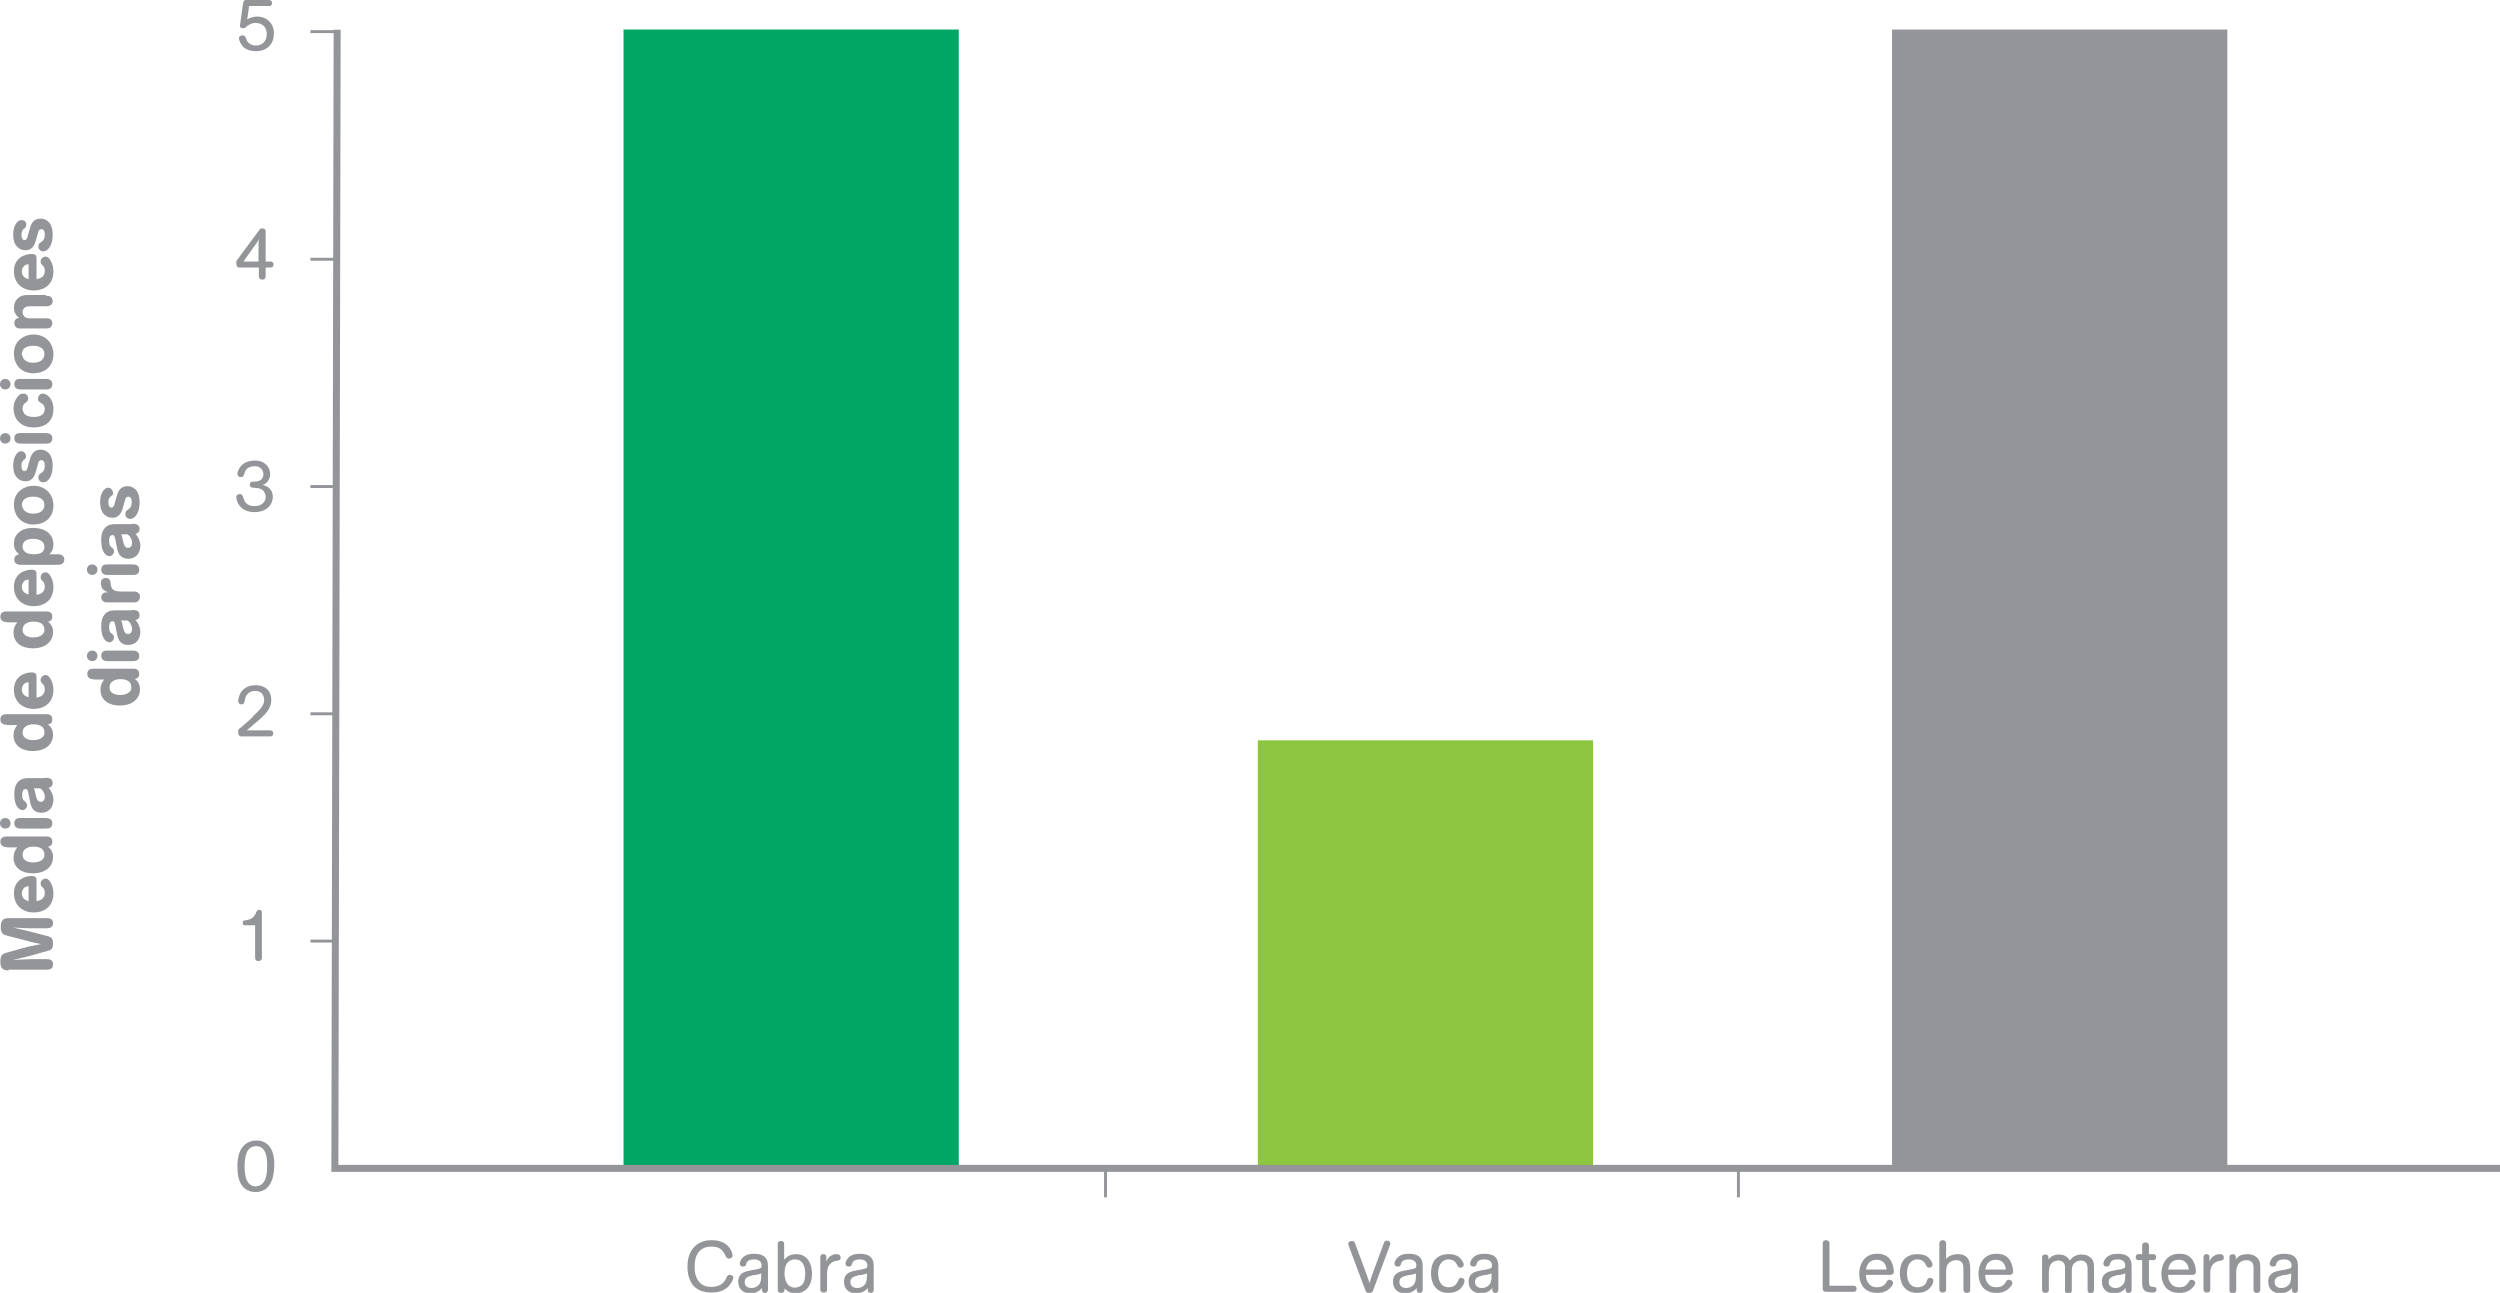
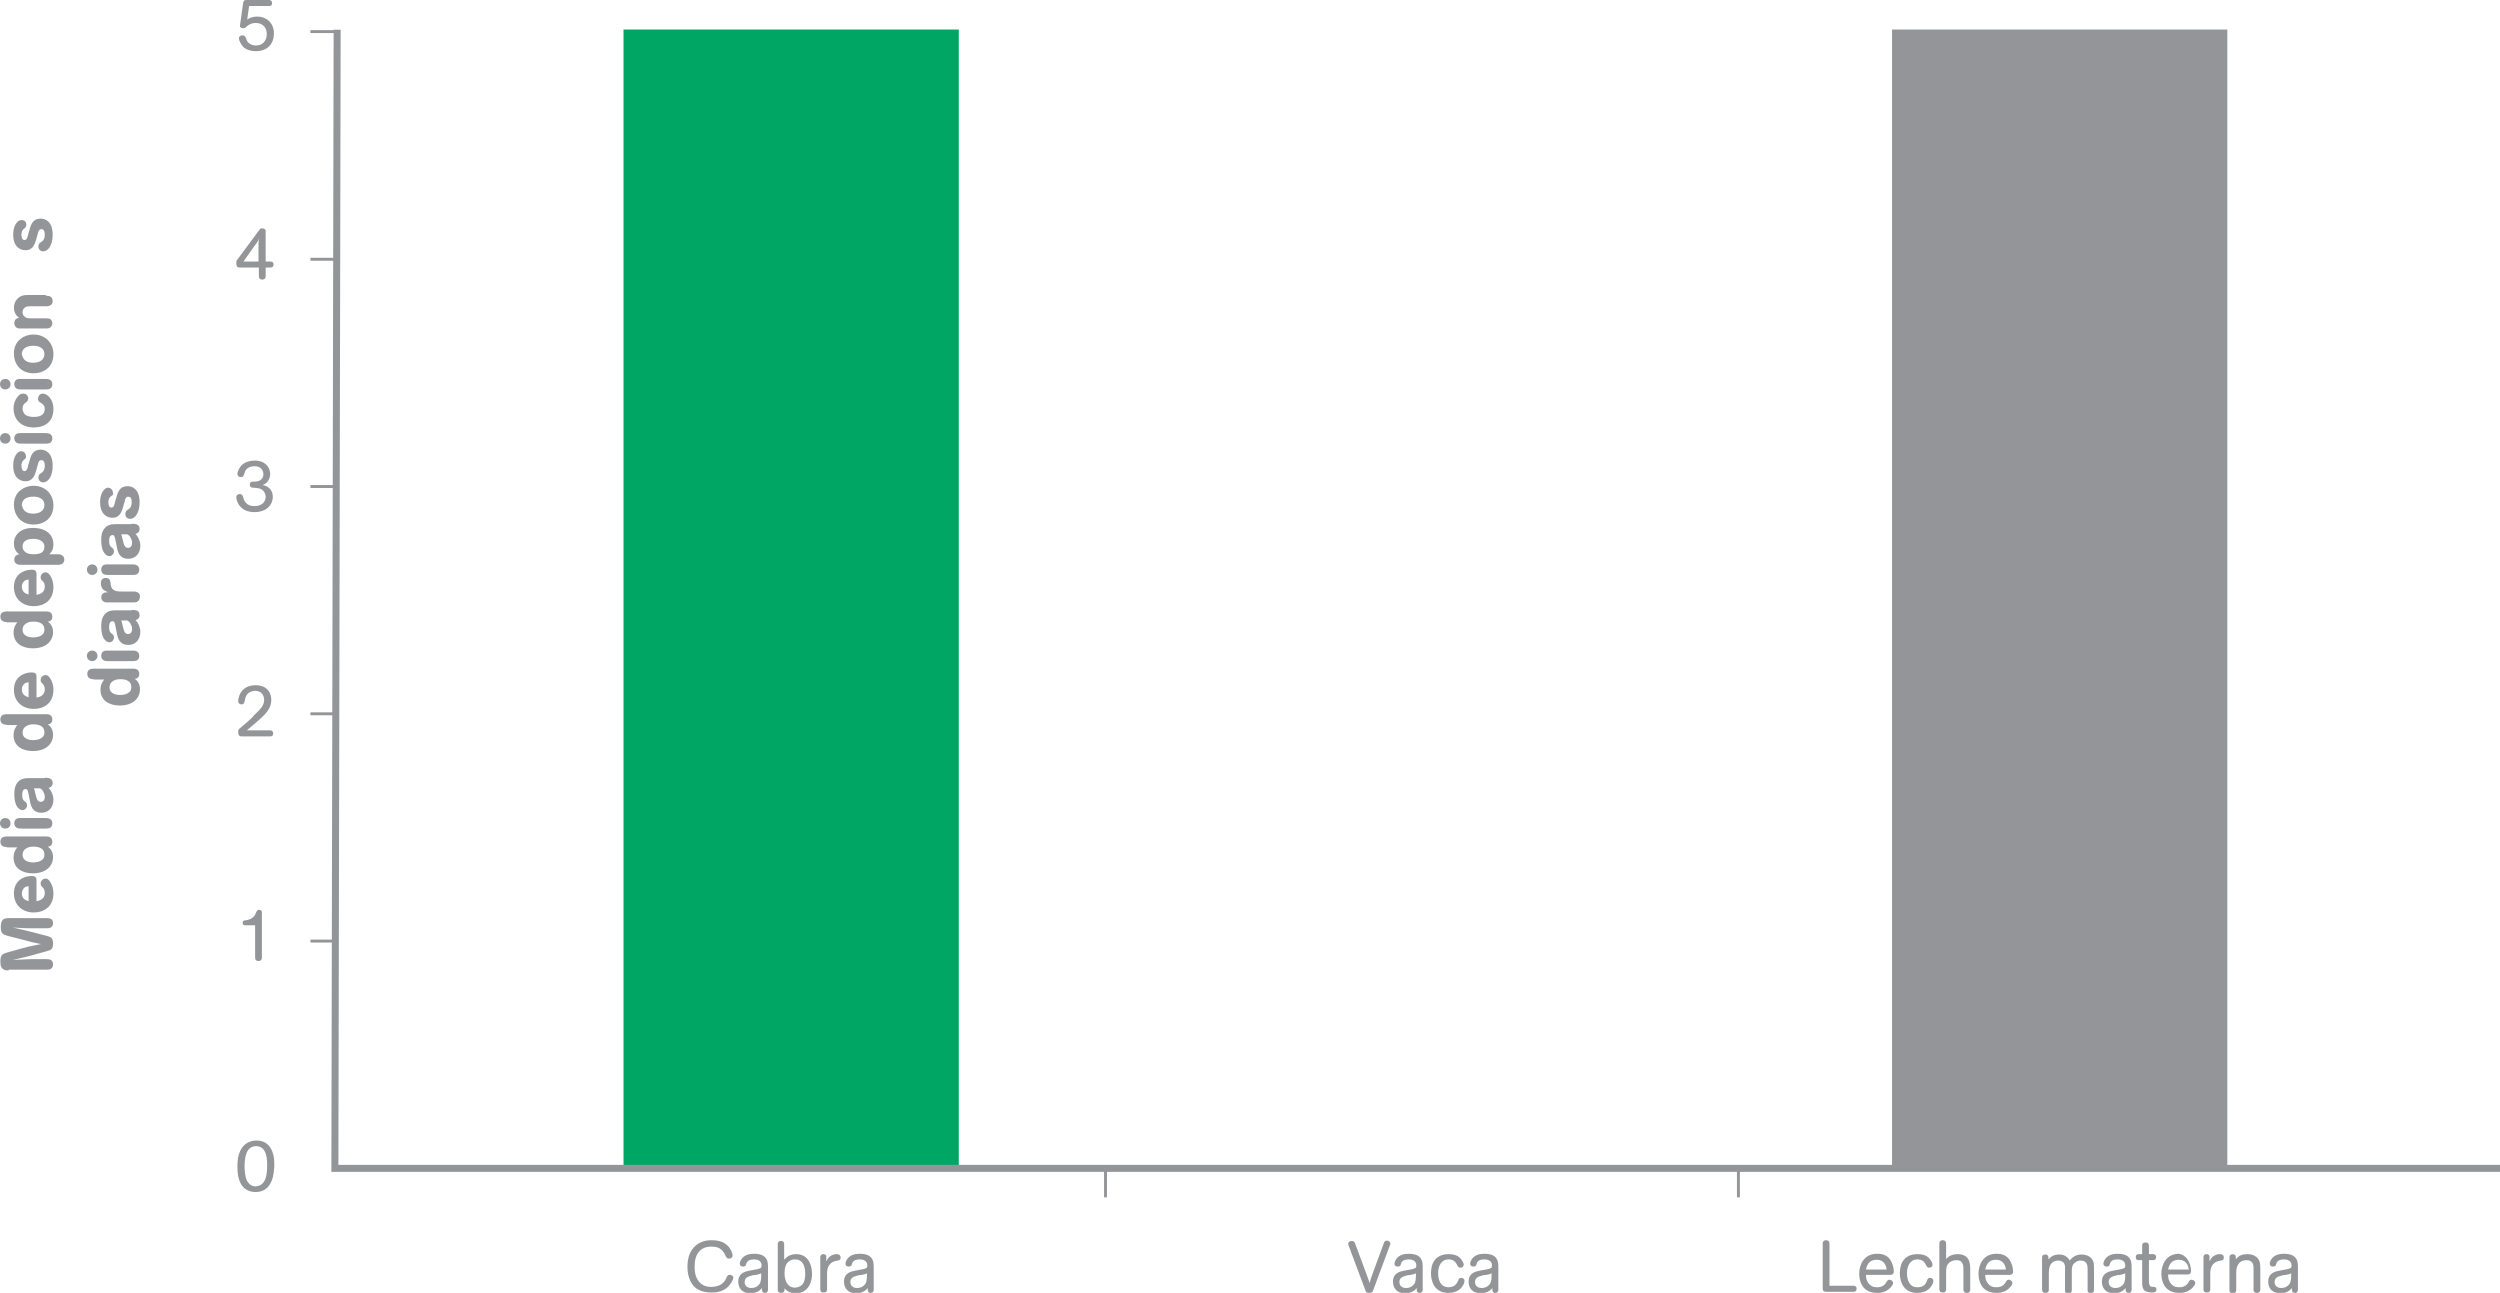
<svg xmlns="http://www.w3.org/2000/svg" version="1.1" id="Layer_1" x="0px" y="0px" viewBox="0 0 664.4 343.6" style="enable-background:new 0 0 664.4 343.6;" xml:space="preserve">
  <style type="text/css"> .st0{fill:#8DC63F;} .st1{fill:#939598;} .st2{fill:none;stroke:#939598;stroke-width:0.777;} .st3{fill:#00A664;} .st4{fill:none;stroke:#939598;stroke-width:1.865;} .st5{fill:none;stroke:#939598;stroke-width:2.029;} </style>
  <g>
-     <rect x="334.3" y="196.8" transform="matrix(-1 -1.123425e-11 1.123425e-11 -1 757.67 507.146)" class="st0" width="89.1" height="113.6" />
    <g>
      <g>
        <path class="st1" d="M364.9,343c-0.1,0.3-0.3,0.6-1,0.6c-0.8,0-0.9-0.3-1-0.6l-4.5-12c0-0.1-0.1-0.3-0.1-0.4c0-0.5,0.4-0.8,1-0.8 c0.5,0,0.7,0.3,0.8,0.6l3.2,8.6c0.3,0.9,0.4,1.1,0.7,2c0.3-1.1,0.3-1.3,1-3.1l2.8-7.6c0.1-0.3,0.3-0.6,0.8-0.6 c0.4,0,0.9,0.3,0.9,0.8c0,0.1,0,0.3-0.1,0.4L364.9,343z" />
        <path class="st1" d="M378.1,342.8c0,0.2-0.1,0.8-0.8,0.8c-0.3,0-0.6-0.1-0.7-0.4c-0.1-0.2-0.1-0.2-0.1-0.9 c-0.9,1.2-2.3,1.4-3.1,1.4c-2,0-3.2-1.2-3.2-3.1c0-2.3,1.9-2.7,2.9-2.9l1.6-0.3c0.7-0.1,1-0.2,1.2-0.3c0.4-0.1,0.5-0.3,0.5-0.8 c0-1.6-1.7-1.6-2-1.6c-1.7,0-2,0.8-2.1,1.3c-0.1,0.3-0.2,0.6-0.8,0.6c-0.7,0-0.9-0.4-0.9-0.8c0-0.4,0.3-0.9,0.4-1.1 c0.8-1.2,2.1-1.5,3.4-1.5c1.1,0,2.3,0.2,3,1c0.7,0.8,0.7,1.8,0.7,2.7V342.8z M374.1,338.9c-0.3,0.1-0.7,0.2-1,0.3 c-0.3,0.1-1.2,0.4-1.2,1.5c0,1.1,0.8,1.6,1.8,1.6c1.1,0,1.8-0.6,2.1-1c0.5-0.7,0.5-1.6,0.5-2.9c-0.4,0.2-0.5,0.2-1.3,0.4 L374.1,338.9z" />
        <path class="st1" d="M387.5,340.4c0.1-0.4,0.3-0.8,0.8-0.8c0.2,0,0.9,0.1,0.9,0.8c0,0.3-0.1,0.7-0.4,1.2c-0.3,0.5-1.2,2-3.9,2 c-3.5,0-4.6-2.8-4.6-5.2c0-0.8,0.1-1.5,0.3-2.2c1-2.9,3.7-2.9,4.4-2.9c2.2,0,3.1,0.9,3.6,1.8c0.4,0.6,0.4,0.9,0.4,1 c0,0.5-0.4,0.8-0.9,0.8c-0.5,0-0.7-0.4-0.9-0.8c-0.2-0.4-0.7-1.4-2.2-1.4c-2,0-2.8,1.8-2.8,3.6c0,1.7,0.5,3.8,2.8,3.8 C386.7,342.1,387.2,341,387.5,340.4z" />
        <path class="st1" d="M398.2,342.8c0,0.2-0.1,0.8-0.8,0.8c-0.3,0-0.6-0.1-0.7-0.4c-0.1-0.2-0.1-0.2-0.1-0.9 c-0.9,1.2-2.3,1.4-3.1,1.4c-2,0-3.2-1.2-3.2-3.1c0-2.3,1.9-2.7,2.9-2.9l1.6-0.3c0.7-0.1,1-0.2,1.2-0.3c0.4-0.1,0.5-0.3,0.5-0.8 c0-1.6-1.7-1.6-2-1.6c-1.7,0-2,0.8-2.1,1.3c-0.1,0.3-0.2,0.6-0.8,0.6c-0.7,0-0.9-0.4-0.9-0.8c0-0.4,0.3-0.9,0.4-1.1 c0.8-1.2,2.1-1.5,3.4-1.5c1.1,0,2.3,0.2,3,1c0.7,0.8,0.7,1.8,0.7,2.7V342.8z M394.2,338.9c-0.3,0.1-0.7,0.2-1,0.3 c-0.3,0.1-1.2,0.4-1.2,1.5c0,1.1,0.8,1.6,1.8,1.6c1.1,0,1.8-0.6,2.1-1c0.5-0.7,0.5-1.6,0.5-2.9c-0.4,0.2-0.5,0.2-1.3,0.4 L394.2,338.9z" />
      </g>
    </g>
  </g>
  <line class="st2" x1="89.6" y1="8.4" x2="82.5" y2="8.4" />
  <g>
    <rect x="165.7" y="7.9" transform="matrix(-1 -3.029145e-11 3.029145e-11 -1 420.507 318.247)" class="st3" width="89.1" height="302.5" />
    <g>
      <g>
        <path class="st1" d="M193,339.7c0.2-0.5,0.4-0.9,0.9-0.9c0.3,0,1,0.2,1,0.7c0,0.5-0.6,1.5-0.7,1.6c-1.5,2.3-4,2.4-5.1,2.4 c-3,0-4.3-1.2-4.9-1.9c-1.1-1.4-1.5-3.2-1.5-4.9c0-1.9,0.4-3.8,1.7-5.2c1.7-1.9,4-1.9,4.7-1.9c0.8,0,3.1,0,4.6,1.8 c0.5,0.6,1,1.6,1,2.3c0,0.5-0.5,0.8-1,0.8c-0.5,0-0.6-0.3-0.9-0.8c-0.9-2.1-2.3-2.4-3.8-2.4c-0.7,0-1.8,0.1-2.8,0.9 c-1.3,1.1-1.6,2.8-1.6,4.5c0,1.3,0.2,2.6,1,3.7c1,1.4,2.4,1.6,3.4,1.6C190.9,342,192.3,341.3,193,339.7z" />
        <path class="st1" d="M204.1,342.8c0,0.2-0.1,0.8-0.8,0.8c-0.3,0-0.6-0.1-0.7-0.4c-0.1-0.2-0.1-0.2-0.1-0.9 c-0.9,1.2-2.3,1.4-3.1,1.4c-2,0-3.2-1.2-3.2-3.1c0-2.3,1.9-2.7,2.9-2.9l1.6-0.3c0.7-0.1,1-0.2,1.2-0.3c0.4-0.1,0.5-0.3,0.5-0.8 c0-1.6-1.7-1.6-2-1.6c-1.7,0-2,0.8-2.1,1.3c-0.1,0.3-0.2,0.6-0.8,0.6c-0.7,0-0.9-0.4-0.9-0.8c0-0.4,0.3-0.9,0.4-1.1 c0.8-1.2,2.1-1.5,3.4-1.5c1.1,0,2.3,0.2,3,1c0.7,0.8,0.7,1.8,0.7,2.7V342.8z M200.1,338.9c-0.3,0.1-0.7,0.2-1,0.3 c-0.3,0.1-1.2,0.4-1.2,1.5c0,1.1,0.8,1.6,1.8,1.6c1.1,0,1.8-0.6,2.1-1c0.5-0.7,0.5-1.6,0.5-2.9c-0.4,0.2-0.5,0.2-1.3,0.4 L200.1,338.9z" />
        <path class="st1" d="M208.5,334.7c0.3-0.3,1.1-1.4,3.1-1.4c3.4,0,4.2,3.2,4.2,5.2c0,3.2-1.7,5.2-4.3,5.2c-1.7,0-2.4-0.7-3-1.3 c0,0.4,0,0.6-0.1,0.8c-0.1,0.2-0.3,0.4-0.8,0.4c-0.2,0-0.3,0-0.5-0.1c-0.4-0.2-0.4-0.5-0.4-0.8v-12.1c0-0.2,0-0.3,0.1-0.4 c0.1-0.2,0.3-0.4,0.8-0.4c0.2,0,0.3,0,0.4,0.1c0.4,0.2,0.4,0.5,0.4,0.8V334.7z M211.3,334.7c-0.5,0-0.9,0.1-1.3,0.3 c-1.2,0.6-1.5,2-1.5,3.4c0,1.5,0.5,3.8,2.8,3.8c0.4,0,0.8-0.1,1.2-0.3c0.9-0.4,1.5-1.3,1.5-3.5 C214,337.7,213.9,334.7,211.3,334.7z" />
        <path class="st1" d="M219.7,335.1c0.4-1.1,1.5-1.8,2.6-1.8c0.2,0,1.1,0,1.1,0.9c0,0.7-0.5,0.8-0.8,0.8c-0.5,0.1-1,0.2-1.5,0.5 c-1.3,0.9-1.3,2.2-1.3,3.4v3.8c0,0.3-0.1,0.8-0.9,0.8c-0.8,0-0.9-0.5-0.9-0.8v-8.6c0-0.2,0.1-0.8,0.8-0.8c0.8,0,0.8,0.6,0.8,0.8 V335.1z" />
        <path class="st1" d="M232.2,342.8c0,0.2-0.1,0.8-0.8,0.8c-0.3,0-0.6-0.1-0.7-0.4c-0.1-0.2-0.1-0.2-0.1-0.9 c-0.9,1.2-2.3,1.4-3.1,1.4c-2,0-3.2-1.2-3.2-3.1c0-2.3,1.9-2.7,2.9-2.9l1.6-0.3c0.7-0.1,1-0.2,1.2-0.3c0.4-0.1,0.5-0.3,0.5-0.8 c0-1.6-1.7-1.6-2-1.6c-1.7,0-2,0.8-2.1,1.3c-0.1,0.3-0.2,0.6-0.8,0.6c-0.7,0-0.9-0.4-0.9-0.8c0-0.4,0.3-0.9,0.4-1.1 c0.8-1.2,2.1-1.5,3.4-1.5c1.1,0,2.3,0.2,3,1c0.7,0.8,0.7,1.8,0.7,2.7V342.8z M228.2,338.9c-0.3,0.1-0.7,0.2-1,0.3 c-0.3,0.1-1.2,0.4-1.2,1.5c0,1.1,0.8,1.6,1.8,1.6c1.1,0,1.8-0.6,2.1-1c0.5-0.7,0.5-1.6,0.5-2.9c-0.4,0.2-0.5,0.2-1.3,0.4 L228.2,338.9z" />
      </g>
    </g>
  </g>
  <g>
    <rect x="502.9" y="7.9" transform="matrix(-1 -3.029145e-11 3.029145e-11 -1 1094.832 318.247)" class="st1" width="89.1" height="302.5" />
    <g>
      <g>
        <path class="st1" d="M486.2,341.7h6.4c0.3,0,0.8,0.1,0.8,0.8c0,0.8-0.6,0.8-0.8,0.8h-7.3c-0.4,0-0.9-0.1-0.9-0.9v-11.9 c0-0.3,0.1-0.9,0.9-0.9c0.8,0,0.9,0.6,0.9,0.9V341.7z" />
        <path class="st1" d="M495.9,338.9c0,0.9,0.2,1.6,0.8,2.3c0.7,0.8,1.4,0.9,2.2,0.9c1.5,0,2.1-0.8,2.4-1.3c0.3-0.5,0.4-0.7,0.8-0.7 c0.4,0,1,0.3,1,0.8c0,0.1,0,0.1,0,0.2c-0.1,0.4-0.4,0.8-0.6,1c-1.3,1.5-3.1,1.5-3.6,1.5c-1.3,0-2.5-0.3-3.5-1.3 c-0.9-1-1.3-2.4-1.3-3.8c0-2.4,1.3-5.3,4.7-5.3c0.4,0,0.8,0,1.3,0.1c0.9,0.2,1.6,0.6,2.2,1.4c0.6,0.9,1,2.1,1,3.2 c0,0.8-0.6,0.9-0.9,0.9H495.9z M501.4,337.5c-0.1-1.3-0.8-2.7-2.6-2.7c-0.4,0-1.2,0-1.9,0.6c-0.8,0.7-0.9,1.6-1,2H501.4z" />
        <path class="st1" d="M512.1,340.4c0.1-0.4,0.3-0.8,0.8-0.8c0.2,0,0.9,0.1,0.9,0.8c0,0.3-0.1,0.7-0.4,1.2c-0.3,0.5-1.2,2-3.9,2 c-3.5,0-4.6-2.8-4.6-5.2c0-0.8,0.1-1.5,0.3-2.2c1-2.9,3.7-2.9,4.4-2.9c2.2,0,3.1,0.9,3.6,1.8c0.4,0.6,0.4,0.9,0.4,1 c0,0.5-0.4,0.8-0.9,0.8c-0.5,0-0.7-0.4-0.9-0.8c-0.2-0.4-0.7-1.4-2.2-1.4c-2,0-2.8,1.8-2.8,3.6c0,1.7,0.5,3.8,2.8,3.8 C511.4,342.1,511.9,341,512.1,340.4z" />
        <path class="st1" d="M517.2,334.6c0.7-0.9,1.9-1.3,3.1-1.3c1.8,0,2.5,0.9,2.7,1.2c0.6,0.9,0.6,2,0.6,2.9v5.4c0,0.2,0,0.3-0.1,0.4 c-0.1,0.2-0.3,0.4-0.8,0.4c-0.8,0-0.9-0.6-0.9-0.9v-4.8c0-1.2,0-1.7-0.3-2.2c-0.4-0.8-1.3-0.8-1.6-0.8c-0.8,0-1.5,0.3-2,0.8 c-0.7,0.7-0.7,1.6-0.7,2.5v4.5c0,0.2,0,0.3-0.1,0.4c-0.1,0.2-0.3,0.4-0.8,0.4c-0.8,0-0.9-0.6-0.9-0.9v-12.1 c0-0.3,0.1-0.9,0.9-0.9s0.9,0.6,0.9,0.9V334.6z" />
        <path class="st1" d="M527.6,338.9c0,0.9,0.2,1.6,0.8,2.3c0.7,0.8,1.4,0.9,2.2,0.9c1.5,0,2.1-0.8,2.4-1.3c0.3-0.5,0.4-0.7,0.8-0.7 c0.4,0,1,0.3,1,0.8c0,0.1,0,0.1,0,0.2c-0.1,0.4-0.4,0.8-0.6,1c-1.3,1.5-3.1,1.5-3.6,1.5c-1.3,0-2.5-0.3-3.5-1.3 c-0.9-1-1.3-2.4-1.3-3.8c0-2.4,1.3-5.3,4.7-5.3c0.4,0,0.8,0,1.3,0.1c0.9,0.2,1.6,0.6,2.2,1.4c0.6,0.9,1,2.1,1,3.2 c0,0.8-0.6,0.9-0.9,0.9H527.6z M533.1,337.5c-0.1-1.3-0.8-2.7-2.6-2.7c-0.4,0-1.2,0-1.9,0.6c-0.8,0.7-0.9,1.6-1,2H533.1z" />
        <path class="st1" d="M542.7,334.2c0-0.3,0.1-0.6,0.4-0.7c0.2-0.1,0.7-0.2,0.9,0c0.4,0.2,0.4,0.5,0.4,1.2c0.8-0.9,1.6-1.3,2.8-1.3 c0.6,0,1.2,0.1,1.7,0.4c0.7,0.4,1,0.9,1.1,1.2c0.8-0.9,1.7-1.6,3.1-1.6c1,0,1.9,0.2,2.7,1c0.7,0.8,0.7,1.7,0.7,2.6v5.8 c0,0.3-0.1,0.9-0.9,0.9c-0.2,0-0.3,0-0.4-0.1c-0.4-0.2-0.4-0.5-0.4-0.8v-4.3c0-0.6,0-1.1,0-1.4c0-0.6-0.1-2.1-1.8-2.1 c-1,0-1.7,0.6-2,1c-0.4,0.6-0.4,1.3-0.4,2.1v4.8c0,0.3-0.1,0.6-0.4,0.8c-0.2,0.1-0.4,0.1-0.5,0.1c-0.2,0-0.3,0-0.5-0.1 c-0.4-0.2-0.4-0.5-0.4-0.8v-4.9c0-0.9,0-1.1,0-1.4c0-0.3-0.2-1.6-1.8-1.6c-0.8,0-1.5,0.3-2,1c-0.4,0.7-0.5,1.4-0.5,2.4v4.4 c0,0.1,0,0.3-0.1,0.4c-0.1,0.2-0.3,0.4-0.8,0.4c-0.8,0-0.9-0.6-0.9-0.9V334.2z" />
        <path class="st1" d="M566.5,342.8c0,0.2-0.1,0.8-0.8,0.8c-0.3,0-0.6-0.1-0.7-0.4c-0.1-0.2-0.1-0.2-0.1-0.9 c-0.9,1.2-2.3,1.4-3.1,1.4c-2,0-3.2-1.2-3.2-3.1c0-2.3,1.9-2.7,2.9-2.9l1.6-0.3c0.7-0.1,1-0.2,1.2-0.3c0.4-0.1,0.5-0.3,0.5-0.8 c0-1.6-1.7-1.6-2-1.6c-1.7,0-2,0.8-2.1,1.3c-0.1,0.3-0.2,0.6-0.8,0.6c-0.7,0-0.9-0.4-0.9-0.8c0-0.4,0.3-0.9,0.4-1.1 c0.8-1.2,2.1-1.5,3.4-1.5c1.1,0,2.3,0.2,3,1c0.7,0.8,0.7,1.8,0.7,2.7V342.8z M562.6,338.9c-0.3,0.1-0.7,0.2-1,0.3 c-0.3,0.1-1.2,0.4-1.2,1.5c0,1.1,0.8,1.6,1.8,1.6c1.1,0,1.8-0.6,2.1-1c0.5-0.7,0.5-1.6,0.5-2.9c-0.4,0.2-0.5,0.2-1.3,0.4 L562.6,338.9z" />
        <path class="st1" d="M569.3,334.9h-1c-0.2,0-0.7-0.1-0.7-0.8c0-0.7,0.5-0.8,0.7-0.8h1v-2.3c0-0.3,0.1-0.8,0.9-0.8 c0.8,0,0.9,0.6,0.9,0.8v2.3h1.2c0.2,0,0.7,0.1,0.7,0.8c0,0.7-0.5,0.8-0.7,0.8h-1.2v4.9c0,1.2,0,1.3,0.1,1.5 c0.1,0.6,0.5,0.7,1,0.7c0.5,0,0.9,0.1,0.9,0.7c0,0.7-0.6,0.8-1.1,0.8c-2.7,0-2.7-1.4-2.7-2.9V334.9z" />
-         <path class="st1" d="M576.2,338.9c0,0.9,0.2,1.6,0.8,2.3c0.7,0.8,1.4,0.9,2.2,0.9c1.5,0,2.1-0.8,2.4-1.3c0.3-0.5,0.4-0.7,0.8-0.7 s1,0.3,1,0.8c0,0.1,0,0.1,0,0.2c-0.1,0.4-0.4,0.8-0.6,1c-1.3,1.5-3.1,1.5-3.6,1.5c-1.3,0-2.5-0.3-3.5-1.3c-0.9-1-1.3-2.4-1.3-3.8 c0-2.4,1.3-5.3,4.7-5.3c0.4,0,0.8,0,1.3,0.1c0.9,0.2,1.6,0.6,2.2,1.4c0.6,0.9,1,2.1,1,3.2c0,0.8-0.6,0.9-0.9,0.9H576.2z M581.7,337.5c-0.1-1.3-0.8-2.7-2.6-2.7c-0.4,0-1.2,0-1.9,0.6c-0.8,0.7-0.9,1.6-1,2H581.7z" />
+         <path class="st1" d="M576.2,338.9c0,0.9,0.2,1.6,0.8,2.3c0.7,0.8,1.4,0.9,2.2,0.9c1.5,0,2.1-0.8,2.4-1.3c0.3-0.5,0.4-0.7,0.8-0.7 s1,0.3,1,0.8c0,0.1,0,0.1,0,0.2c-0.1,0.4-0.4,0.8-0.6,1c-1.3,1.5-3.1,1.5-3.6,1.5c-1.3,0-2.5-0.3-3.5-1.3c-0.9-1-1.3-2.4-1.3-3.8 c0-2.4,1.3-5.3,4.7-5.3c0.9,0.2,1.6,0.6,2.2,1.4c0.6,0.9,1,2.1,1,3.2c0,0.8-0.6,0.9-0.9,0.9H576.2z M581.7,337.5c-0.1-1.3-0.8-2.7-2.6-2.7c-0.4,0-1.2,0-1.9,0.6c-0.8,0.7-0.9,1.6-1,2H581.7z" />
        <path class="st1" d="M587.3,335.1c0.4-1.1,1.5-1.8,2.6-1.8c0.2,0,1.1,0,1.1,0.9c0,0.7-0.5,0.8-0.8,0.8c-0.5,0.1-1,0.2-1.5,0.5 c-1.3,0.9-1.3,2.2-1.3,3.4v3.8c0,0.3-0.1,0.8-0.9,0.8c-0.8,0-0.9-0.5-0.9-0.8v-8.6c0-0.2,0.1-0.8,0.8-0.8c0.8,0,0.8,0.6,0.8,0.8 V335.1z" />
        <path class="st1" d="M592.5,334.2c0-0.3,0.1-0.6,0.4-0.8c0.3-0.1,0.7-0.1,0.9,0c0.4,0.2,0.4,0.5,0.4,1.3c0.8-1.1,1.8-1.4,3.1-1.4 c1,0,2,0.3,2.7,1.1c0.7,0.8,0.7,1.8,0.7,2.9v5.4c0,0.3-0.1,0.9-0.9,0.9c-0.2,0-0.3,0-0.5-0.1c-0.4-0.2-0.4-0.5-0.4-0.8v-4.5 c0-1,0-1.3,0-1.4c0-0.5-0.1-1.9-1.9-1.9c-1.8,0-2.4,1.3-2.6,2.2c-0.1,0.5-0.1,1-0.1,1.5v4.2c0,0.3-0.1,0.9-0.9,0.9 c-0.2,0-0.3,0-0.5-0.1c-0.4-0.2-0.4-0.5-0.4-0.8V334.2z" />
        <path class="st1" d="M610.7,342.8c0,0.2-0.1,0.8-0.8,0.8c-0.3,0-0.6-0.1-0.7-0.4c-0.1-0.2-0.1-0.2-0.1-0.9 c-0.9,1.2-2.3,1.4-3.1,1.4c-2,0-3.2-1.2-3.2-3.1c0-2.3,1.9-2.7,2.9-2.9l1.6-0.3c0.7-0.1,1-0.2,1.2-0.3c0.4-0.1,0.5-0.3,0.5-0.8 c0-1.6-1.7-1.6-2-1.6c-1.7,0-2,0.8-2.1,1.3c-0.1,0.3-0.2,0.6-0.8,0.6c-0.7,0-0.9-0.4-0.9-0.8c0-0.4,0.3-0.9,0.4-1.1 c0.8-1.2,2.1-1.5,3.4-1.5c1.1,0,2.3,0.2,3,1c0.7,0.8,0.7,1.8,0.7,2.7V342.8z M606.7,338.9c-0.3,0.1-0.7,0.2-1,0.3 c-0.3,0.1-1.2,0.4-1.2,1.5c0,1.1,0.8,1.6,1.8,1.6c1.1,0,1.8-0.6,2.1-1c0.5-0.7,0.5-1.6,0.5-2.9c-0.4,0.2-0.5,0.2-1.3,0.4 L606.7,338.9z" />
      </g>
    </g>
  </g>
  <g>
    <polyline class="st4" points="664.4,310.5 89,310.5 89.6,7.9 " />
  </g>
  <g>
    <g>
      <path class="st1" d="M67.9,316.8c-1,0-2-0.3-2.8-0.9c-2-1.6-2-4.7-2-5.9c0-0.9,0-3.1,1.1-4.8c1.3-2,3.3-2.1,4-2.1 c2.5,0,3.9,1.6,4.4,3.7c0.3,1,0.3,2,0.3,3.1C72.8,311.1,72.8,316.8,67.9,316.8z M68.9,315.1c1.5-0.6,2.1-2.3,2.1-5.4 c0-1.3,0-5.1-2.9-5.1c-2.8,0-3.1,3.2-3.1,5.5c0,0.9,0.1,2.5,0.6,3.6c0.6,1.2,1.5,1.6,2.4,1.6C68.3,315.2,68.6,315.2,68.9,315.1z" />
    </g>
  </g>
  <g>
    <g>
      <path class="st1" d="M67.8,245.9h-2.6c-0.3,0-0.7,0-0.7-0.7c0-0.5,0.2-0.5,0.6-0.6c1.7-0.2,2.5-0.8,3-2.2c0.2-0.3,0.3-0.6,0.7-0.6 c0.8,0,0.8,0.5,0.8,0.7v12c0,0.3-0.1,0.9-0.9,0.9c-0.8,0-0.9-0.6-0.9-0.9V245.9z" />
    </g>
  </g>
  <g>
    <g>
      <path class="st1" d="M67.4,190.2c1.8-1.7,2.8-2.7,2.8-4.2c0-1.2-0.7-2.4-2.4-2.4c-0.4,0-1.3,0.1-2,0.8c-0.5,0.6-0.6,1-0.7,1.6 c-0.1,0.5-0.2,1.2-0.9,1.2c-0.2,0-0.9-0.1-0.9-0.9c0-0.3,0.2-1.9,1.2-2.9c0.9-0.9,2.1-1.3,3.4-1.3c2.9,0,4.2,1.8,4.2,3.9 c0,2.3-1.4,3.8-4.4,6.3c-0.6,0.5-1.4,1.2-2.1,1.8h6.2c0.2,0,0.8,0.1,0.8,0.8c0,0.8-0.6,0.8-0.8,0.8h-7.6c-0.3,0-0.9,0-0.9-1.2 c0-0.6,0.2-0.8,0.4-0.9c0.7-0.6,1.4-1.2,2.1-1.8c0.2-0.2,1-0.9,1.2-1.1L67.4,190.2z" />
    </g>
  </g>
  <g>
    <g>
      <path class="st1" d="M72.5,132c0,2.2-1.7,4.1-4.9,4.1c-3.9,0-4.8-3-4.8-4c0-0.1,0-0.3,0.1-0.4c0.2-0.3,0.6-0.4,0.9-0.4 c0.5,0,0.7,0.4,0.8,0.8c0.3,1,0.8,2.4,3,2.4c2.1,0,3-1.2,3-2.5c0-0.4-0.1-0.7-0.3-1.1c-0.2-0.4-0.5-0.7-0.9-0.9 c-0.6-0.3-1.1-0.3-2.2-0.4c-0.3,0-0.8-0.1-0.8-0.8c0-0.7,0.5-0.8,0.7-0.8c1,0,1,0,1.3-0.1c1.2-0.2,1.6-1.1,1.6-1.9 c0-1-0.7-2.1-2.3-2.1c-2.2,0-2.6,1.4-2.7,1.8c-0.2,0.6-0.3,1.1-1,1.1c-0.5,0-0.9-0.3-0.9-0.9c0-0.6,0.6-1.9,1.4-2.5 c0.7-0.6,1.9-1,3.2-1c2.7,0,4.1,1.7,4.1,3.6c0,1.3-0.8,2.5-2,2.9C71.5,129.2,72.5,130.4,72.5,132z" />
    </g>
  </g>
  <g>
    <g>
      <path class="st1" d="M68.7,71.1h-5c-0.4,0-0.9-0.1-0.9-1.2c0-0.5,0.1-0.7,0.2-0.8L69,61c0.2-0.3,0.3-0.3,0.7-0.3 c0.8,0,0.9,0.5,0.9,0.7v8.1h1.3c0.2,0,0.8,0.1,0.8,0.8c0,0.7-0.6,0.8-0.8,0.8h-1.3v2.3c0,0.3-0.1,0.9-0.9,0.9 c-0.8,0-0.9-0.6-0.9-0.9V71.1z M68.7,69.5v-3.4c0-1.8,0-2,0.2-2.8c-0.2,0.5-0.3,0.8-1.3,2.1l-2.9,4.1H68.7z" />
    </g>
  </g>
  <g>
    <g>
      <path class="st1" d="M66.2,1.6l-0.5,3.6c0.7-0.5,1.6-0.8,2.7-0.8c2.3,0,4.4,1.6,4.4,4.5c0,2.6-1.6,4.7-4.8,4.7 c-1.2,0-2.3-0.3-3.1-0.9c-0.9-0.8-1.4-2-1.4-2.5c0-0.6,0.5-0.8,1-0.8c0.5,0,0.7,0.3,0.9,0.8c0.2,0.6,0.3,0.9,0.8,1.3 c0.4,0.3,1,0.6,1.8,0.6c1.9,0,2.9-1.4,2.9-3c0-1.5-0.8-3-3-3c-1.1,0-1.8,0.5-2.3,0.9c-0.4,0.4-0.6,0.5-1,0.5 c-0.9,0-0.9-0.7-0.8-0.9l0.8-5.7C64.7,0.2,64.9,0,65.5,0h6c0.2,0,0.8,0.1,0.8,0.8c0,0.8-0.6,0.8-0.8,0.8H66.2z" />
    </g>
  </g>
  <path class="st5" d="M238.7,310.6" />
  <g>
    <g>
      <path class="st1" d="M2.3,257.9c-0.5,0-1.4,0-1.9-0.8c-0.3-0.5-0.3-1.2-0.3-1.6c0-1.7,0.6-2,1.6-2.3l3.9-1.1 c1.4-0.4,1.7-0.5,5.3-1.2c-2.1-0.4-2.4-0.5-5-1.2l-3.9-1c-1.1-0.3-1.8-0.6-1.8-2.2c0-2.1,0.7-2.5,2.2-2.5h9.9c0.6,0,1.8,0,1.8,1.3 c0,1.4-1.2,1.4-1.8,1.4h-4c-1.3,0-1.7,0-4.9-0.2c2.7,0.6,3.5,0.8,5.9,1.4l3.4,0.9c0.8,0.2,1.4,0.5,1.4,2c0,1.4-0.6,1.7-1.4,1.9 l-3.2,0.9c-2.8,0.8-3.1,0.8-6.1,1.5c2.1-0.1,2.7-0.1,5.1-0.2h3.8c0.6,0,1.8,0,1.8,1.4c0,1.4-1.2,1.4-1.8,1.4H2.3z" />
      <path class="st1" d="M9.7,239.5c0.5-0.1,1-0.2,1.5-0.6c0.7-0.6,0.7-1.3,0.7-1.6c0-0.8-0.3-1.2-0.5-1.4c-0.1-0.1-0.2-0.2-0.3-0.3 c-0.3-0.3-0.3-0.6-0.3-0.8c0-0.7,0.6-1.3,1.3-1.3c0.4,0,0.8,0.2,1.2,0.8c0.6,0.9,0.9,2,0.9,3.1c0,3.8-2.8,5.1-5.2,5.1 c-3,0-5.3-1.9-5.3-5.1c0-3.5,2.8-4.6,4.7-4.6c1.3,0,1.3,0.7,1.3,1.2V239.5z M7.6,235.5c-0.3,0.1-0.7,0.1-1,0.3 c-0.5,0.4-0.8,1-0.8,1.6c0,1.5,1.1,1.9,1.8,2.1V235.5z" />
      <path class="st1" d="M1.8,225.1c-0.3,0-0.7,0-1-0.2c-0.5-0.2-0.7-0.7-0.7-1.2c0-0.2,0-0.4,0.1-0.6c0.3-0.7,1-0.8,1.6-0.8h10.3 c0.6,0,1.8,0,1.8,1.4c0,0.4-0.1,0.8-0.4,1c-0.3,0.3-0.6,0.3-0.8,0.3c0.7,0.5,1.4,1.3,1.4,2.8c0,2.2-1.7,4.3-5.4,4.3 c-2.7,0-5.1-1.3-5.1-4.2c0-1.4,0.6-2.2,1-2.7H1.8z M8.8,229.2c0.6,0,1.8-0.1,2.5-0.8c0.5-0.4,0.5-1,0.5-1.3c0-2.1-2.4-2.1-2.9-2.1 c-0.7,0-1.3,0.1-1.8,0.4c-1,0.5-1.1,1.4-1.1,1.8C6,228.7,7.5,229.2,8.8,229.2z" />
      <path class="st1" d="M1.4,220.2c-0.8,0-1.4-0.6-1.4-1.4c0-0.8,0.6-1.4,1.4-1.4c0.8,0,1.4,0.6,1.4,1.4 C2.8,219.7,2.2,220.2,1.4,220.2z M5.5,220.2c-0.7,0-1.1-0.2-1.3-0.4c-0.2-0.2-0.4-0.5-0.4-1c0-0.2,0-0.4,0.1-0.6 c0.3-0.8,1.1-0.8,1.5-0.8h6.7c0.4,0,0.8,0,1.3,0.3c0.4,0.3,0.5,0.7,0.5,1.1c0,0.3,0,0.4-0.1,0.6c-0.3,0.8-1.1,0.8-1.7,0.8H5.5z" />
      <path class="st1" d="M11.9,206.7c0.8,0,2.1,0,2.1,1.4c0,0.9-0.7,1.2-1.1,1.3c0.2,0.2,0.3,0.3,0.5,0.6c0.5,0.8,0.8,1.7,0.8,2.5 c0,2.1-1.3,3.5-3.2,3.5c-0.6,0-0.9-0.1-1.2-0.2c-0.7-0.3-1-0.7-1.2-1c-0.5-0.8-0.6-1.6-1-3.7c-0.2-1-0.3-1.4-0.8-1.4 c-0.9,0-0.9,1.2-0.9,1.6c0,1.1,0.3,1.4,0.7,1.7c0.2,0.1,0.6,0.5,0.6,1c0,0.6-0.5,1.3-1.2,1.3c-0.9,0-2.2-1-2.2-4.2 c0-1.8,0.4-2.6,0.9-3.2c0.9-1.1,2.2-1.1,3.2-1.1H11.9z M9,209.5c0.2,0.4,0.2,0.6,0.5,1.8c0.2,0.8,0.4,1.8,1.3,1.8 c0.7,0,1.1-0.5,1.1-1.3c0-0.3,0-0.7-0.3-1.2c-0.3-0.8-0.8-1-1-1.1H9z" />
      <path class="st1" d="M1.8,192.6c-0.3,0-0.7,0-1-0.2c-0.5-0.2-0.7-0.7-0.7-1.2c0-0.2,0-0.4,0.1-0.6c0.3-0.7,1-0.8,1.6-0.8h10.3 c0.6,0,1.8,0,1.8,1.4c0,0.4-0.1,0.8-0.4,1c-0.3,0.3-0.6,0.3-0.8,0.3c0.7,0.5,1.4,1.3,1.4,2.8c0,2.2-1.7,4.3-5.4,4.3 c-2.7,0-5.1-1.3-5.1-4.2c0-1.4,0.6-2.2,1-2.7H1.8z M8.8,196.7c0.6,0,1.8-0.1,2.5-0.8c0.5-0.4,0.5-1,0.5-1.3c0-2.1-2.4-2.1-2.9-2.1 c-0.7,0-1.3,0.1-1.8,0.4c-1,0.5-1.1,1.4-1.1,1.8C6,196.2,7.5,196.7,8.8,196.7z" />
      <path class="st1" d="M9.7,185.4c0.5-0.1,1-0.2,1.5-0.6c0.7-0.6,0.7-1.3,0.7-1.6c0-0.8-0.3-1.2-0.5-1.4c-0.1-0.1-0.2-0.2-0.3-0.3 c-0.3-0.3-0.3-0.6-0.3-0.8c0-0.7,0.6-1.3,1.3-1.3c0.4,0,0.8,0.2,1.2,0.8c0.6,0.9,0.9,2,0.9,3.1c0,3.8-2.8,5.1-5.2,5.1 c-3,0-5.3-1.9-5.3-5.1c0-3.5,2.8-4.6,4.7-4.6c1.3,0,1.3,0.7,1.3,1.2V185.4z M7.6,181.3c-0.3,0.1-0.7,0.1-1,0.3 c-0.5,0.4-0.8,1-0.8,1.6c0,1.5,1.1,1.9,1.8,2.1V181.3z" />
      <path class="st1" d="M1.8,165.3c-0.3,0-0.7,0-1-0.2c-0.5-0.2-0.7-0.7-0.7-1.2c0-0.2,0-0.4,0.1-0.6c0.3-0.7,1-0.8,1.6-0.8h10.3 c0.6,0,1.8,0,1.8,1.4c0,0.4-0.1,0.8-0.4,1c-0.3,0.3-0.6,0.3-0.8,0.3c0.7,0.5,1.4,1.3,1.4,2.8c0,2.2-1.7,4.3-5.4,4.3 c-2.7,0-5.1-1.3-5.1-4.2c0-1.4,0.6-2.2,1-2.7H1.8z M8.8,169.4c0.6,0,1.8-0.1,2.5-0.8c0.5-0.4,0.5-1,0.5-1.3c0-2.1-2.4-2.1-2.9-2.1 c-0.7,0-1.3,0.1-1.8,0.4c-1,0.5-1.1,1.4-1.1,1.8C6,168.9,7.5,169.4,8.8,169.4z" />
      <path class="st1" d="M9.7,158.1c0.5-0.1,1-0.2,1.5-0.6c0.7-0.6,0.7-1.3,0.7-1.6c0-0.8-0.3-1.2-0.5-1.4c-0.1-0.1-0.2-0.2-0.3-0.3 c-0.3-0.3-0.3-0.6-0.3-0.8c0-0.7,0.6-1.3,1.3-1.3c0.4,0,0.8,0.2,1.2,0.8c0.6,0.9,0.9,2,0.9,3.1c0,3.8-2.8,5.1-5.2,5.1 c-3,0-5.3-1.9-5.3-5.1c0-3.5,2.8-4.6,4.7-4.6c1.3,0,1.3,0.7,1.3,1.2V158.1z M7.6,154c-0.3,0.1-0.7,0.1-1,0.3 c-0.5,0.4-0.8,1-0.8,1.6c0,1.5,1.1,1.9,1.8,2.1V154z" />
      <path class="st1" d="M5.6,150.1c-0.5,0-1,0-1.4-0.4c-0.4-0.3-0.4-0.8-0.4-1c0-1.1,0.9-1.3,1.3-1.4c-0.5-0.4-1.4-1.1-1.4-2.8 c0-0.5,0-1.8,1.2-2.9c1.3-1.2,2.9-1.3,3.9-1.3c3.3,0,5.4,1.7,5.4,4.4c0,0.5-0.1,0.8-0.2,1.3c-0.3,0.7-0.6,1-0.9,1.3h2.1 c0.4,0,1,0,1.3,0.3c0.2,0.1,0.6,0.4,0.6,1.1c0,0.1,0,0.3-0.1,0.5c-0.3,0.9-1.2,0.9-1.7,0.9H5.6z M6.7,146.7 c0.5,0.4,1.2,0.6,2.3,0.6c1.3,0,1.8-0.3,2-0.4c0.6-0.4,0.8-0.9,0.8-1.6c0-1.7-1.8-2.1-3-2.1c-1.4,0-2.8,0.5-2.8,2 C6,145.8,6.2,146.3,6.7,146.7z" />
      <path class="st1" d="M3.7,134.1c0-1.4,0.5-2.8,1.6-3.7c0.8-0.7,2.1-1.3,3.6-1.3c3.2,0,5.3,2.3,5.3,5.2c0,3.6-2.7,5.1-5.3,5.1 C5.8,139.4,3.7,137.2,3.7,134.1z M6.4,135.6c0.8,0.9,2,0.9,2.4,0.9c1.8,0,3-0.8,3-2.3c0-1.2-0.8-1.7-1.1-1.8 c-0.6-0.4-1.4-0.4-2-0.4c-0.6,0-1.2,0.1-1.8,0.4c-1.1,0.6-1.1,1.6-1.1,1.9C5.9,134.5,6,135.1,6.4,135.6z" />
      <path class="st1" d="M6.5,122.1c-0.3,0.2-0.8,0.6-0.8,1.7c0,0.9,0.3,1.4,0.8,1.4c0.6,0,0.8-0.6,1-1.6c0.1-0.3,0.2-0.7,0.3-1 c0.4-1.5,0.9-3.1,3-3.1c1.2,0,3.2,0.7,3.2,4.3c0,2.9-1.3,4.4-2.5,4.4c-0.7,0-1.3-0.5-1.3-1.3c0-0.7,0.4-1,0.9-1.3 c0.3-0.2,0.8-0.6,0.8-1.9c0-0.9-0.3-1.4-0.9-1.4c-0.6,0-0.8,0.5-0.9,1c-0.1,0.3-0.4,1.5-0.5,1.8c-0.3,1-0.8,2.8-2.8,2.8 c-0.5,0-1.3-0.1-2-0.7c-1-0.8-1.3-2.2-1.3-3.5c0-2.4,1.2-3.8,2.1-3.8c0.7,0,1.3,0.6,1.3,1.3C7,121.7,6.7,121.9,6.5,122.1z" />
      <path class="st1" d="M1.4,117.9c-0.8,0-1.4-0.6-1.4-1.4c0-0.8,0.6-1.4,1.4-1.4c0.8,0,1.4,0.6,1.4,1.4 C2.8,117.3,2.2,117.9,1.4,117.9z M5.5,117.9c-0.7,0-1.1-0.2-1.3-0.4c-0.2-0.2-0.4-0.5-0.4-1c0-0.2,0-0.4,0.1-0.6 c0.3-0.8,1.1-0.8,1.5-0.8h6.7c0.4,0,0.8,0,1.3,0.3c0.4,0.3,0.5,0.7,0.5,1.1c0,0.3,0,0.4-0.1,0.6c-0.3,0.8-1.1,0.8-1.7,0.8H5.5z" />
      <path class="st1" d="M10.9,107.1c-0.3-0.2-0.8-0.4-0.8-1.1c0-0.6,0.4-1.4,1.3-1.4c1,0,2.8,1.3,2.8,4.1c0,3.4-2.3,4.9-5.2,4.9 c-3.7,0-5.4-2.4-5.4-5.1c0-1.1,0.3-2.1,1.1-3.1c0.5-0.6,0.9-0.8,1.5-0.8c0.8,0,1.3,0.6,1.3,1.3c0,0.4-0.2,0.7-0.4,0.9 c-0.1,0.1-0.3,0.2-0.4,0.3c-0.3,0.2-0.7,0.6-0.7,1.5c0,0.4,0.1,0.7,0.3,1.1c0.2,0.4,0.8,1.1,2.7,1.1c1.3,0,2.9-0.3,2.9-2.2 C11.8,107.6,11.3,107.3,10.9,107.1z" />
      <path class="st1" d="M1.4,103.5c-0.8,0-1.4-0.6-1.4-1.4c0-0.8,0.6-1.4,1.4-1.4c0.8,0,1.4,0.6,1.4,1.4 C2.8,102.9,2.2,103.5,1.4,103.5z M5.5,103.5c-0.7,0-1.1-0.2-1.3-0.4c-0.2-0.2-0.4-0.5-0.4-1c0-0.2,0-0.4,0.1-0.6 c0.3-0.8,1.1-0.8,1.5-0.8h6.7c0.4,0,0.8,0,1.3,0.3c0.4,0.3,0.5,0.7,0.5,1.1c0,0.3,0,0.4-0.1,0.6c-0.3,0.8-1.1,0.8-1.7,0.8H5.5z" />
      <path class="st1" d="M3.7,93.9c0-1.4,0.5-2.8,1.6-3.7c0.8-0.7,2.1-1.3,3.6-1.3c3.2,0,5.3,2.3,5.3,5.2c0,3.6-2.7,5.1-5.3,5.1 C5.8,99.2,3.7,97.1,3.7,93.9z M6.4,95.5c0.8,0.9,2,0.9,2.4,0.9c1.8,0,3-0.8,3-2.3c0-1.2-0.8-1.7-1.1-1.8c-0.6-0.4-1.4-0.4-2-0.4 c-0.6,0-1.2,0.1-1.8,0.4c-1.1,0.6-1.1,1.6-1.1,1.9C5.9,94.4,6,95,6.4,95.5z" />
      <path class="st1" d="M12.2,78.6c0.4,0,0.9,0,1.3,0.3c0.2,0.2,0.5,0.5,0.5,1.1c0,0.5-0.2,0.8-0.4,1c-0.4,0.3-0.9,0.4-1.3,0.4H8 c-0.4,0-0.8,0-1.2,0.2c-0.5,0.3-0.8,0.7-0.8,1.3c0,0.4,0.1,0.8,0.3,1c0.5,0.7,1.3,0.7,1.9,0.7h4c0.4,0,0.9,0,1.3,0.3 c0.3,0.3,0.4,0.7,0.4,1c0,0.2,0,0.4-0.1,0.5c-0.3,0.9-1.1,0.9-1.6,0.9H5.5c-0.5,0-1,0-1.4-0.5c-0.1-0.2-0.3-0.5-0.3-0.9 c0-0.1,0-0.3,0.1-0.6c0.3-0.7,0.8-0.8,1.2-0.8c-0.4-0.3-1.4-1.1-1.4-2.7c0-0.9,0.3-1.6,0.6-2c0.9-1.3,2.2-1.4,3.1-1.4H12.2z" />
-       <path class="st1" d="M9.7,74.2c0.5-0.1,1-0.2,1.5-0.6c0.7-0.6,0.7-1.3,0.7-1.6c0-0.8-0.3-1.2-0.5-1.4c-0.1-0.1-0.2-0.2-0.3-0.3 c-0.3-0.3-0.3-0.6-0.3-0.8c0-0.7,0.6-1.3,1.3-1.3c0.4,0,0.8,0.2,1.2,0.8c0.6,0.9,0.9,2,0.9,3.1c0,3.8-2.8,5.1-5.2,5.1 c-3,0-5.3-1.9-5.3-5.1c0-3.5,2.8-4.6,4.7-4.6c1.3,0,1.3,0.7,1.3,1.2V74.2z M7.6,70.2c-0.3,0.1-0.7,0.1-1,0.3 c-0.5,0.4-0.8,1-0.8,1.6c0,1.5,1.1,1.9,1.8,2.1V70.2z" />
      <path class="st1" d="M6.5,60.7c-0.3,0.2-0.8,0.6-0.8,1.7c0,0.9,0.3,1.4,0.8,1.4c0.6,0,0.8-0.6,1-1.6c0.1-0.3,0.2-0.7,0.3-1 c0.4-1.5,0.9-3.1,3-3.1c1.2,0,3.2,0.7,3.2,4.3c0,2.9-1.3,4.4-2.5,4.4c-0.7,0-1.3-0.5-1.3-1.3c0-0.7,0.4-1,0.9-1.3 c0.3-0.2,0.8-0.6,0.8-1.9c0-0.9-0.3-1.4-0.9-1.4c-0.6,0-0.8,0.5-0.9,1c-0.1,0.3-0.4,1.5-0.5,1.8c-0.3,1-0.8,2.8-2.8,2.8 c-0.5,0-1.3-0.1-2-0.7c-1-0.8-1.3-2.2-1.3-3.5c0-2.4,1.2-3.8,2.1-3.8C6.5,58.4,7,59,7,59.7C7,60.3,6.7,60.5,6.5,60.7z" />
      <path class="st1" d="M24.9,180.5c-0.3,0-0.7,0-1-0.2c-0.5-0.2-0.7-0.7-0.7-1.2c0-0.2,0-0.4,0.1-0.6c0.3-0.7,1-0.8,1.6-0.8h10.3 c0.6,0,1.8,0,1.8,1.4c0,0.4-0.1,0.8-0.4,1c-0.3,0.3-0.6,0.3-0.8,0.3c0.7,0.5,1.4,1.3,1.4,2.8c0,2.2-1.7,4.3-5.4,4.3 c-2.7,0-5.1-1.3-5.1-4.2c0-1.4,0.6-2.2,1-2.7H24.9z M31.9,184.7c0.6,0,1.8-0.1,2.5-0.8c0.5-0.4,0.5-1,0.5-1.3 c0-2.1-2.4-2.1-2.9-2.1c-0.7,0-1.3,0.1-1.8,0.4c-1,0.5-1.1,1.4-1.1,1.8C29.1,184.2,30.6,184.7,31.9,184.7z" />
      <path class="st1" d="M24.5,175.7c-0.8,0-1.4-0.6-1.4-1.4c0-0.8,0.6-1.4,1.4-1.4c0.8,0,1.4,0.6,1.4,1.4 C25.9,175.1,25.3,175.7,24.5,175.7z M28.6,175.7c-0.7,0-1.1-0.2-1.3-0.4c-0.2-0.2-0.4-0.5-0.4-1c0-0.2,0-0.4,0.1-0.6 c0.3-0.8,1.1-0.8,1.5-0.8h6.7c0.4,0,0.8,0,1.3,0.3c0.4,0.3,0.5,0.7,0.5,1.1c0,0.3,0,0.4-0.1,0.6c-0.3,0.8-1.1,0.8-1.7,0.8H28.6z" />
      <path class="st1" d="M35,162.1c0.8,0,2.1,0,2.1,1.4c0,0.9-0.7,1.2-1.1,1.3c0.2,0.2,0.3,0.3,0.5,0.6c0.5,0.8,0.8,1.7,0.8,2.5 c0,2.1-1.3,3.5-3.2,3.5c-0.6,0-0.9-0.1-1.2-0.2c-0.7-0.3-1-0.7-1.2-1c-0.5-0.8-0.6-1.6-1-3.7c-0.2-1-0.3-1.4-0.8-1.4 c-0.9,0-0.9,1.2-0.9,1.6c0,1.1,0.3,1.4,0.7,1.7c0.2,0.1,0.6,0.5,0.6,1c0,0.6-0.5,1.3-1.2,1.3c-0.9,0-2.2-1-2.2-4.2 c0-1.8,0.4-2.6,0.9-3.2c0.9-1.1,2.2-1.1,3.2-1.1H35z M32.2,164.9c0.2,0.4,0.2,0.6,0.5,1.8c0.2,0.8,0.4,1.8,1.3,1.8 c0.7,0,1.1-0.5,1.1-1.3c0-0.3,0-0.7-0.3-1.2c-0.3-0.8-0.8-1-1-1.1H32.2z" />
      <path class="st1" d="M28.7,160.1c-0.5,0-1,0-1.4-0.4c-0.2-0.2-0.4-0.5-0.4-0.9c0-0.3,0.1-0.5,0.1-0.6c0.4-0.8,1.2-0.8,1.6-0.8h0.2 c-0.3-0.1-0.6-0.2-0.9-0.4c-0.8-0.4-1.1-1.2-1.1-2c0-1,0.6-1.4,1.3-1.4c0.4,0,0.7,0.1,0.9,0.3c0.3,0.3,0.3,0.7,0.4,1 c0,0.3,0,0.5,0.1,0.8c0.3,1.5,1.8,1.5,2.9,1.5h3c0.4,0,1,0,1.4,0.4c0.3,0.2,0.4,0.6,0.4,1c0,0.1,0,0.3-0.1,0.5c-0.3,1-1.1,1-1.7,1 H28.7z" />
      <path class="st1" d="M24.5,152.8c-0.8,0-1.4-0.6-1.4-1.4c0-0.8,0.6-1.4,1.4-1.4c0.8,0,1.4,0.6,1.4,1.4 C25.9,152.2,25.3,152.8,24.5,152.8z M28.6,152.8c-0.7,0-1.1-0.2-1.3-0.4c-0.2-0.2-0.4-0.5-0.4-1c0-0.2,0-0.4,0.1-0.6 c0.3-0.8,1.1-0.8,1.5-0.8h6.7c0.4,0,0.8,0,1.3,0.3c0.4,0.3,0.5,0.7,0.5,1.1c0,0.3,0,0.4-0.1,0.6c-0.3,0.8-1.1,0.8-1.7,0.8H28.6z" />
      <path class="st1" d="M35,139.2c0.8,0,2.1,0,2.1,1.4c0,0.9-0.7,1.2-1.1,1.3c0.2,0.2,0.3,0.3,0.5,0.6c0.5,0.8,0.8,1.7,0.8,2.5 c0,2.1-1.3,3.5-3.2,3.5c-0.6,0-0.9-0.1-1.2-0.2c-0.7-0.3-1-0.7-1.2-1c-0.5-0.8-0.6-1.6-1-3.7c-0.2-1-0.3-1.4-0.8-1.4 c-0.9,0-0.9,1.2-0.9,1.6c0,1.1,0.3,1.4,0.7,1.7c0.2,0.1,0.6,0.5,0.6,1c0,0.6-0.5,1.3-1.2,1.3c-0.9,0-2.2-1-2.2-4.2 c0-1.8,0.4-2.6,0.9-3.2c0.9-1.1,2.2-1.1,3.2-1.1H35z M32.2,142c0.2,0.4,0.2,0.6,0.5,1.8c0.2,0.8,0.4,1.8,1.3,1.8 c0.7,0,1.1-0.5,1.1-1.3c0-0.3,0-0.7-0.3-1.2c-0.3-0.8-0.8-1-1-1.1H32.2z" />
      <path class="st1" d="M29.6,131.8c-0.3,0.2-0.8,0.6-0.8,1.7c0,0.9,0.3,1.4,0.8,1.4c0.6,0,0.8-0.6,1-1.6c0.1-0.3,0.2-0.7,0.3-1 c0.4-1.5,0.9-3.1,3-3.1c1.2,0,3.2,0.7,3.2,4.3c0,2.9-1.3,4.4-2.5,4.4c-0.7,0-1.3-0.5-1.3-1.3c0-0.7,0.4-1,0.9-1.3 c0.3-0.2,0.8-0.6,0.8-1.9c0-0.9-0.3-1.4-0.9-1.4c-0.6,0-0.8,0.5-0.9,1c-0.1,0.3-0.4,1.5-0.5,1.8c-0.3,1-0.8,2.8-2.8,2.8 c-0.5,0-1.3-0.1-2-0.7c-1-0.8-1.3-2.2-1.3-3.5c0-2.4,1.2-3.8,2.1-3.8c0.7,0,1.3,0.6,1.3,1.3C30.2,131.4,29.9,131.6,29.6,131.8z" />
    </g>
  </g>
  <line class="st2" x1="462" y1="310.4" x2="462" y2="318.2" />
  <line class="st2" x1="293.8" y1="310.4" x2="293.8" y2="318.2" />
  <line class="st2" x1="89.6" y1="68.9" x2="82.5" y2="68.9" />
  <line class="st2" x1="89.6" y1="129.3" x2="82.5" y2="129.3" />
  <line class="st2" x1="89.6" y1="189.7" x2="82.5" y2="189.7" />
  <line class="st2" x1="89.6" y1="250.1" x2="82.5" y2="250.1" />
</svg>